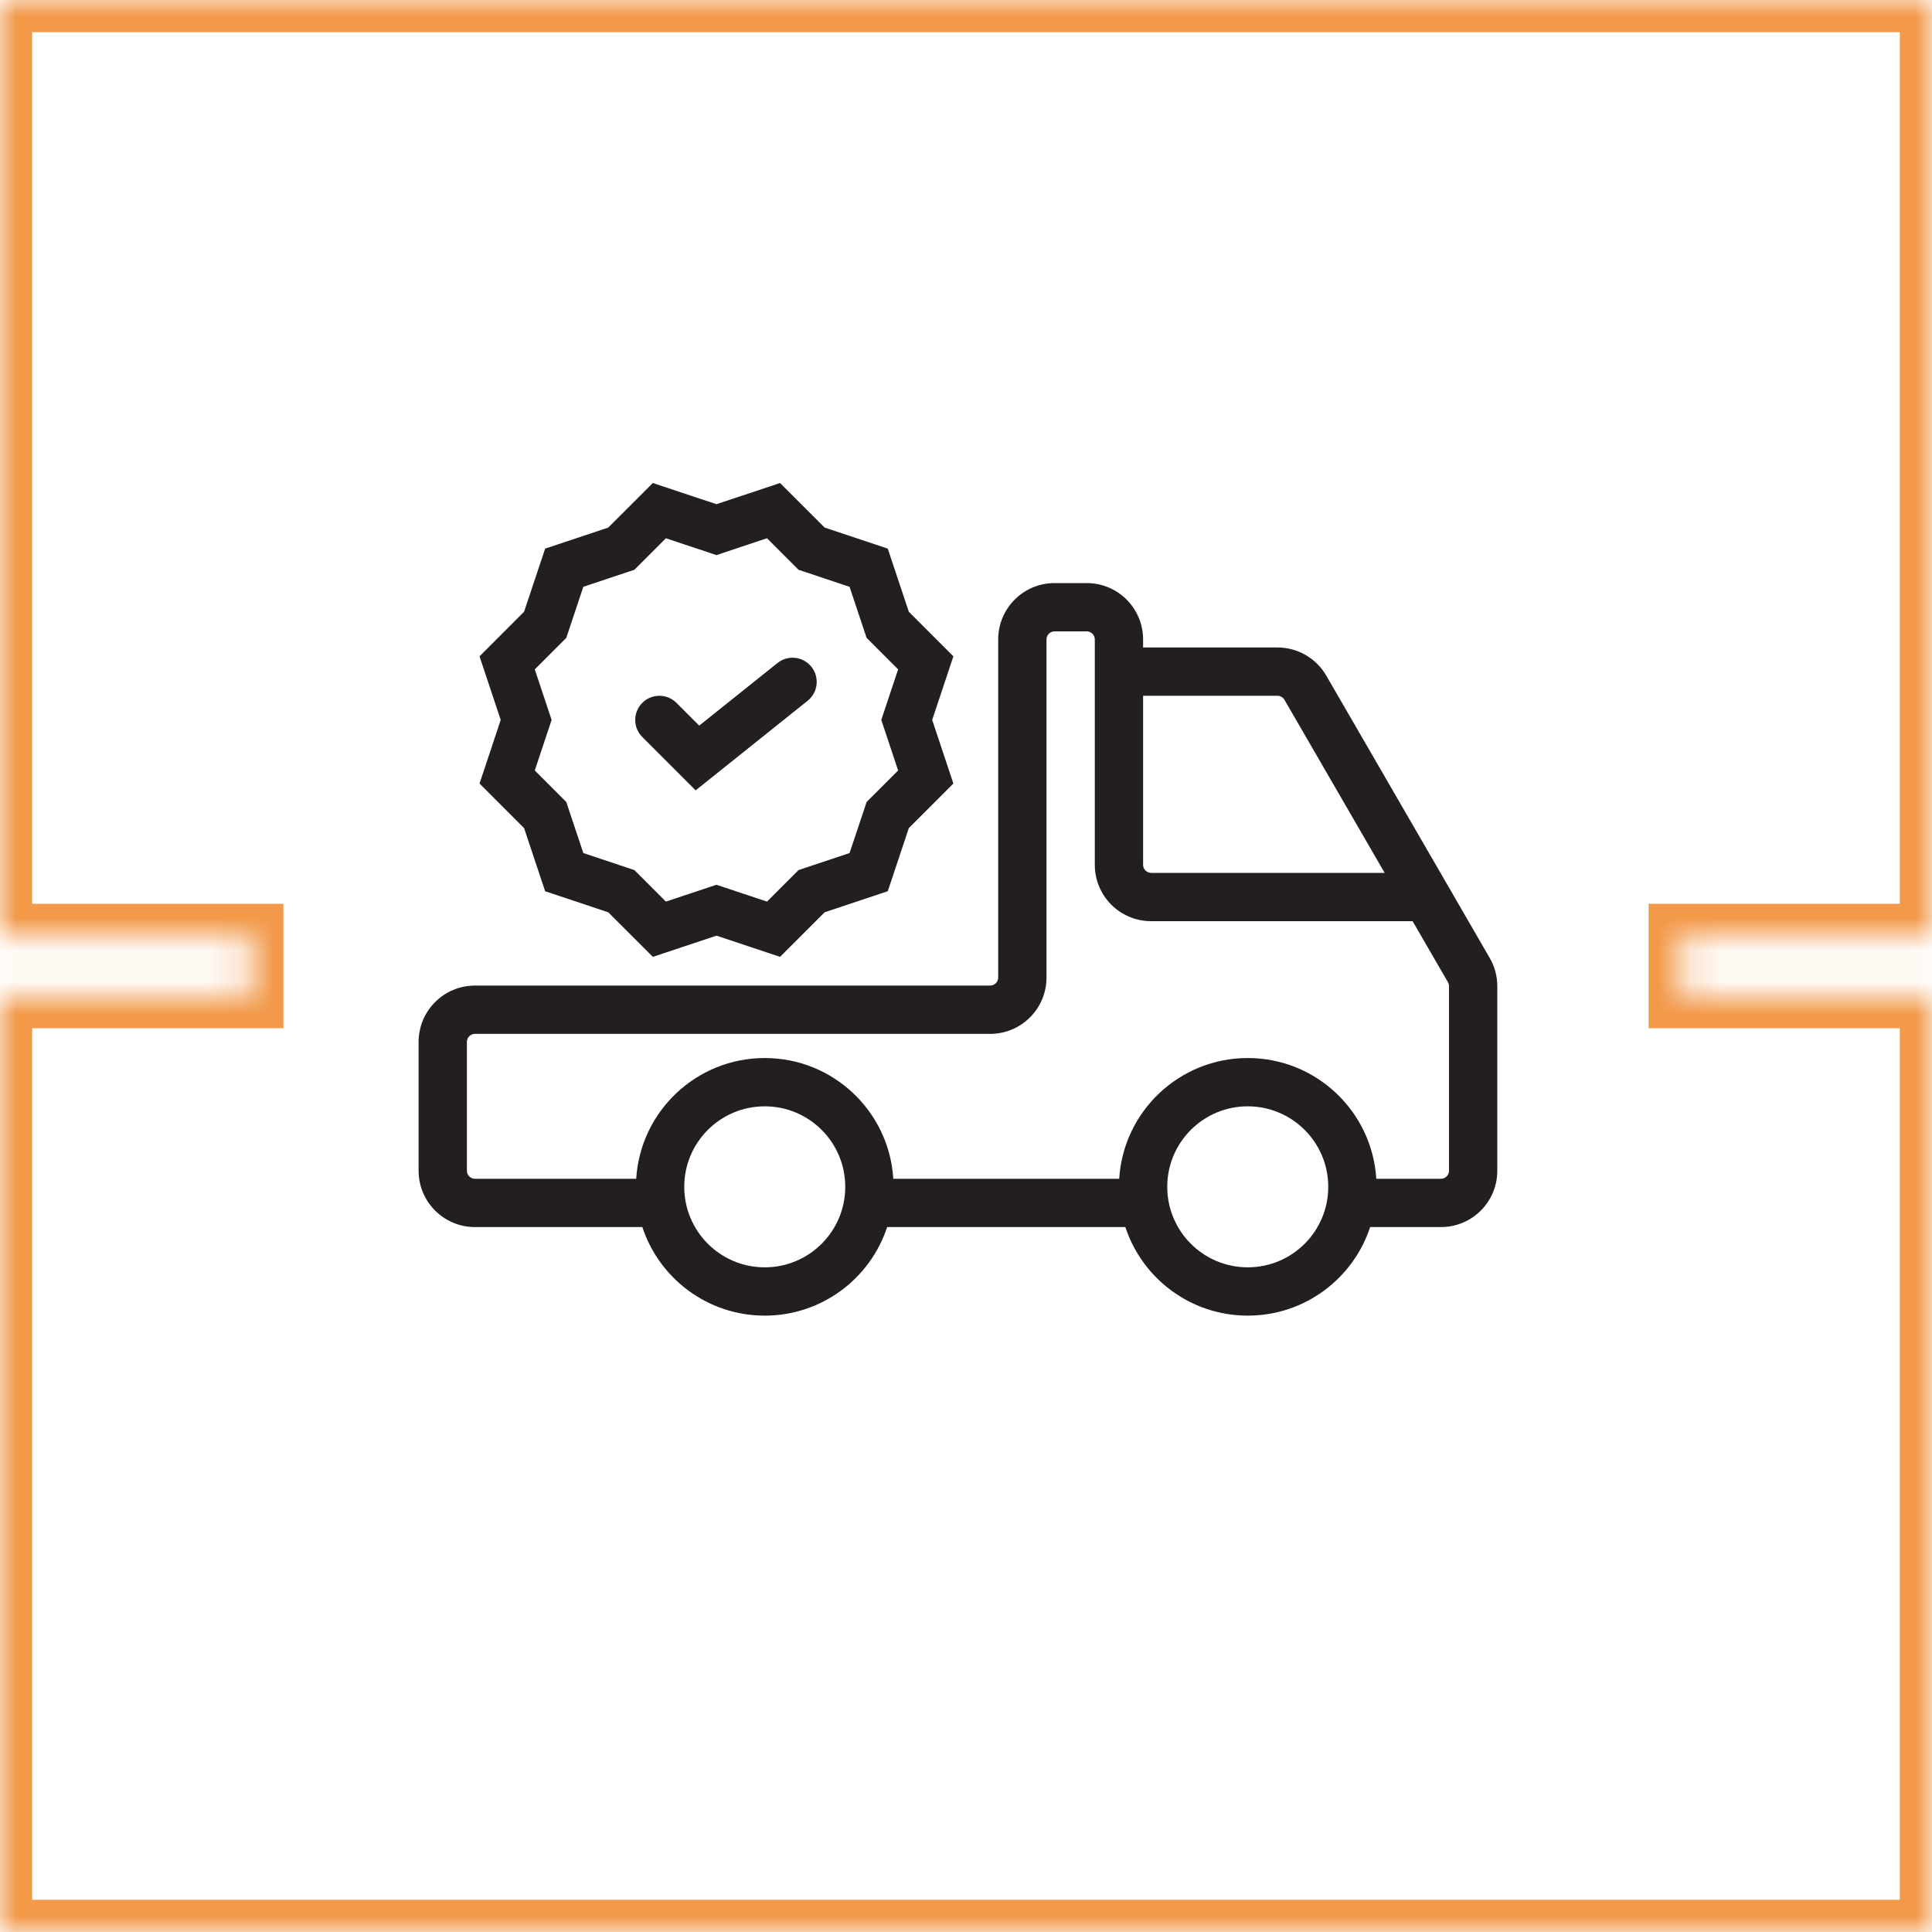
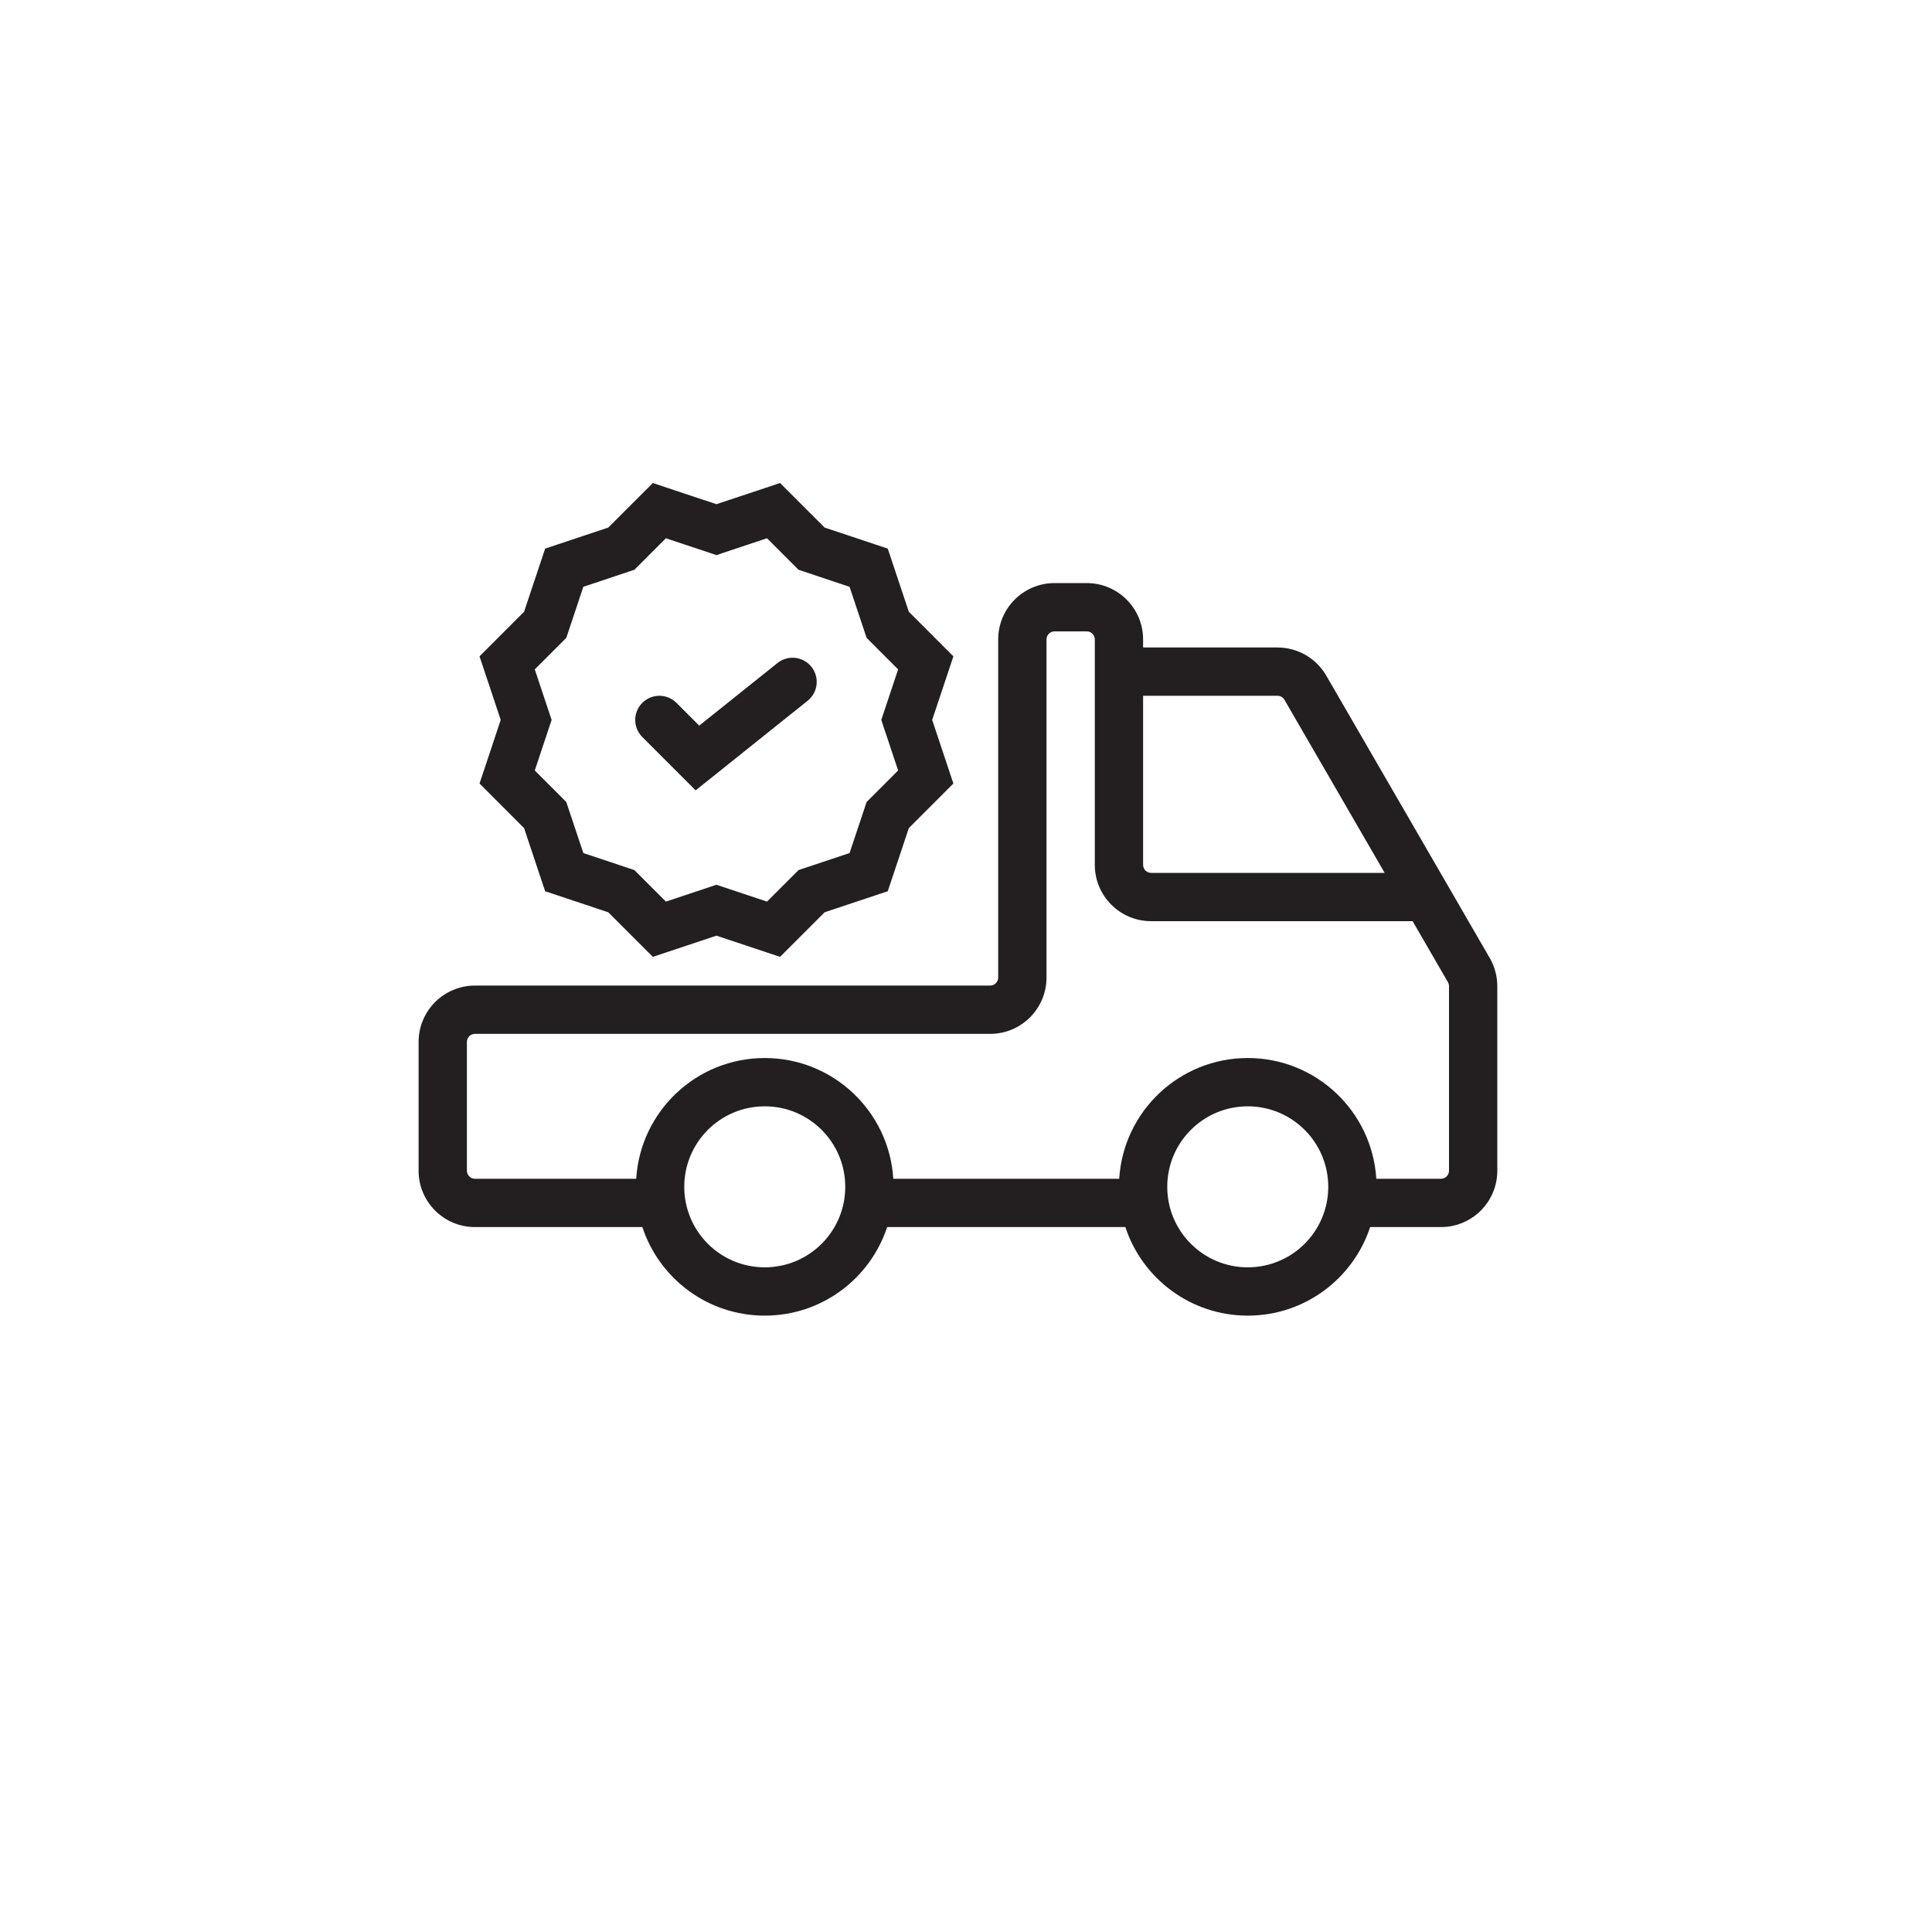
<svg xmlns="http://www.w3.org/2000/svg" width="60" height="60" viewBox="0 0 60 60" fill="none">
  <mask id="path-1-inside-1" fill="white">
    <path fill-rule="evenodd" clip-rule="evenodd" d="M0 0H60L60 29.067H52.2V30.933H60L60 60H0V30.933H7.8V29.067H0V0Z" />
  </mask>
-   <path d="M60 0L61 1.3124e-07L61 -1H60V0ZM0 0V-1H-1V0H0ZM60 29.067V30.067H61L61 29.067L60 29.067ZM52.2 29.067V28.067H51.2V29.067H52.2ZM52.2 30.933H51.2V31.933H52.2V30.933ZM60 30.933L61 30.933L61 29.933H60V30.933ZM60 60V61H61L61 60L60 60ZM0 60H-1V61H0V60ZM0 30.933V29.933H-1V30.933H0ZM7.8 30.933V31.933H8.8V30.933H7.8ZM7.8 29.067H8.8V28.067H7.8V29.067ZM0 29.067H-1V30.067H0V29.067ZM60 -1H0V1H60V-1ZM61 29.067L61 1.3124e-07L59 -1.3124e-07L59 29.067L61 29.067ZM52.2 30.067H60V28.067H52.2V30.067ZM53.2 30.933V29.067H51.2V30.933H53.2ZM60 29.933H52.2V31.933H60V29.933ZM61 60L61 30.933L59 30.933L59 60L61 60ZM0 61H60V59H0V61ZM-1 30.933V60H1V30.933H-1ZM7.8 29.933H0V31.933H7.8V29.933ZM6.8 29.067V30.933H8.8V29.067H6.8ZM0 30.067H7.8V28.067H0V30.067ZM-1 0V29.067H1V0H-1Z" fill="#F2994A" mask="url(#path-1-inside-1)" />
  <path fill-rule="evenodd" clip-rule="evenodd" d="M20.714 15.147L20.275 15L19.947 15.328L18.89 16.384L17.286 16.919L16.93 17.038L16.811 17.394L16.276 18.998L15.22 20.055L14.892 20.383L15.039 20.823L15.55 22.358L15.039 23.894L14.892 24.333L15.22 24.661L16.276 25.718L16.811 27.323L16.93 27.678L17.286 27.797L18.89 28.332L19.947 29.388L20.275 29.716L20.714 29.57L22.25 29.058L23.786 29.57L24.225 29.716L24.553 29.388L25.61 28.332L27.214 27.797L27.57 27.678L27.689 27.323L28.224 25.718L29.28 24.661L29.608 24.333L29.462 23.894L28.95 22.358L29.462 20.823L29.608 20.383L29.28 20.055L28.224 18.998L27.689 17.394L27.57 17.038L27.214 16.919L25.61 16.384L24.553 15.328L24.225 15L23.786 15.147L22.25 15.658L20.714 15.147ZM19.826 17.57L20.68 16.716L22.013 17.16L22.25 17.24L22.487 17.16L23.82 16.716L24.674 17.57L24.799 17.695L24.967 17.751L26.384 18.224L26.857 19.641L26.913 19.809L27.038 19.934L27.892 20.788L27.448 22.121L27.369 22.358L27.448 22.595L27.892 23.928L27.038 24.782L26.913 24.907L26.857 25.076L26.384 26.492L24.967 26.965L24.799 27.021L24.674 27.146L23.82 28L22.487 27.556L22.25 27.477L22.013 27.556L20.68 28L19.826 27.146L19.701 27.021L19.533 26.965L18.116 26.492L17.643 25.076L17.587 24.907L17.462 24.782L16.608 23.928L17.052 22.595L17.131 22.358L17.052 22.121L16.608 20.788L17.462 19.934L17.587 19.809L17.643 19.641L18.116 18.224L19.533 17.751L19.701 17.695L19.826 17.57ZM25.082 21.762C25.406 21.503 25.458 21.031 25.199 20.708C24.941 20.384 24.469 20.332 24.145 20.591L21.715 22.535L21.008 21.828C20.715 21.535 20.24 21.535 19.947 21.828C19.654 22.121 19.654 22.596 19.947 22.888L21.129 24.07L21.603 24.545L22.128 24.126L25.082 21.762ZM26.25 36.858C26.25 38.239 25.131 39.358 23.75 39.358C22.369 39.358 21.25 38.239 21.25 36.858C21.25 35.477 22.369 34.358 23.75 34.358C25.131 34.358 26.25 35.477 26.25 36.858ZM27.551 38.108C27.026 39.705 25.523 40.858 23.75 40.858C21.977 40.858 20.474 39.705 19.949 38.108H14.75C13.784 38.108 13 37.325 13 36.358V32.358C13 31.392 13.784 30.608 14.75 30.608H30.75C30.888 30.608 31 30.496 31 30.358V19.858C31 18.892 31.784 18.108 32.75 18.108H33.75C34.717 18.108 35.5 18.892 35.5 19.858V20.108H39.673C40.298 20.108 40.875 20.441 41.188 20.981L44.952 27.482L46.264 29.75C46.419 30.016 46.5 30.319 46.5 30.627V36.358C46.5 37.325 45.717 38.108 44.75 38.108H42.551C42.026 39.705 40.523 40.858 38.75 40.858C36.977 40.858 35.474 39.705 34.949 38.108H27.551ZM27.742 36.608C27.613 34.515 25.875 32.858 23.75 32.858C21.625 32.858 19.887 34.515 19.758 36.608H14.75C14.612 36.608 14.5 36.496 14.5 36.358V32.358C14.5 32.22 14.612 32.108 14.75 32.108H30.75C31.716 32.108 32.5 31.325 32.5 30.358V19.858C32.5 19.72 32.612 19.608 32.75 19.608H33.75C33.888 19.608 34 19.72 34 19.858V20.858V26.858C34 27.825 34.783 28.608 35.75 28.608H43.87L44.966 30.501C44.988 30.54 45 30.583 45 30.627V36.358C45 36.496 44.888 36.608 44.75 36.608H42.742C42.613 34.515 40.875 32.858 38.75 32.858C36.625 32.858 34.887 34.515 34.758 36.608H27.742ZM38.75 39.358C40.131 39.358 41.25 38.239 41.25 36.858C41.25 35.477 40.131 34.358 38.75 34.358C37.369 34.358 36.25 35.477 36.25 36.858C36.25 38.239 37.369 39.358 38.75 39.358ZM39.89 21.733L43.002 27.108H35.75C35.612 27.108 35.5 26.996 35.5 26.858V21.608H39.673C39.763 21.608 39.845 21.656 39.89 21.733Z" fill="#231F20" />
</svg>